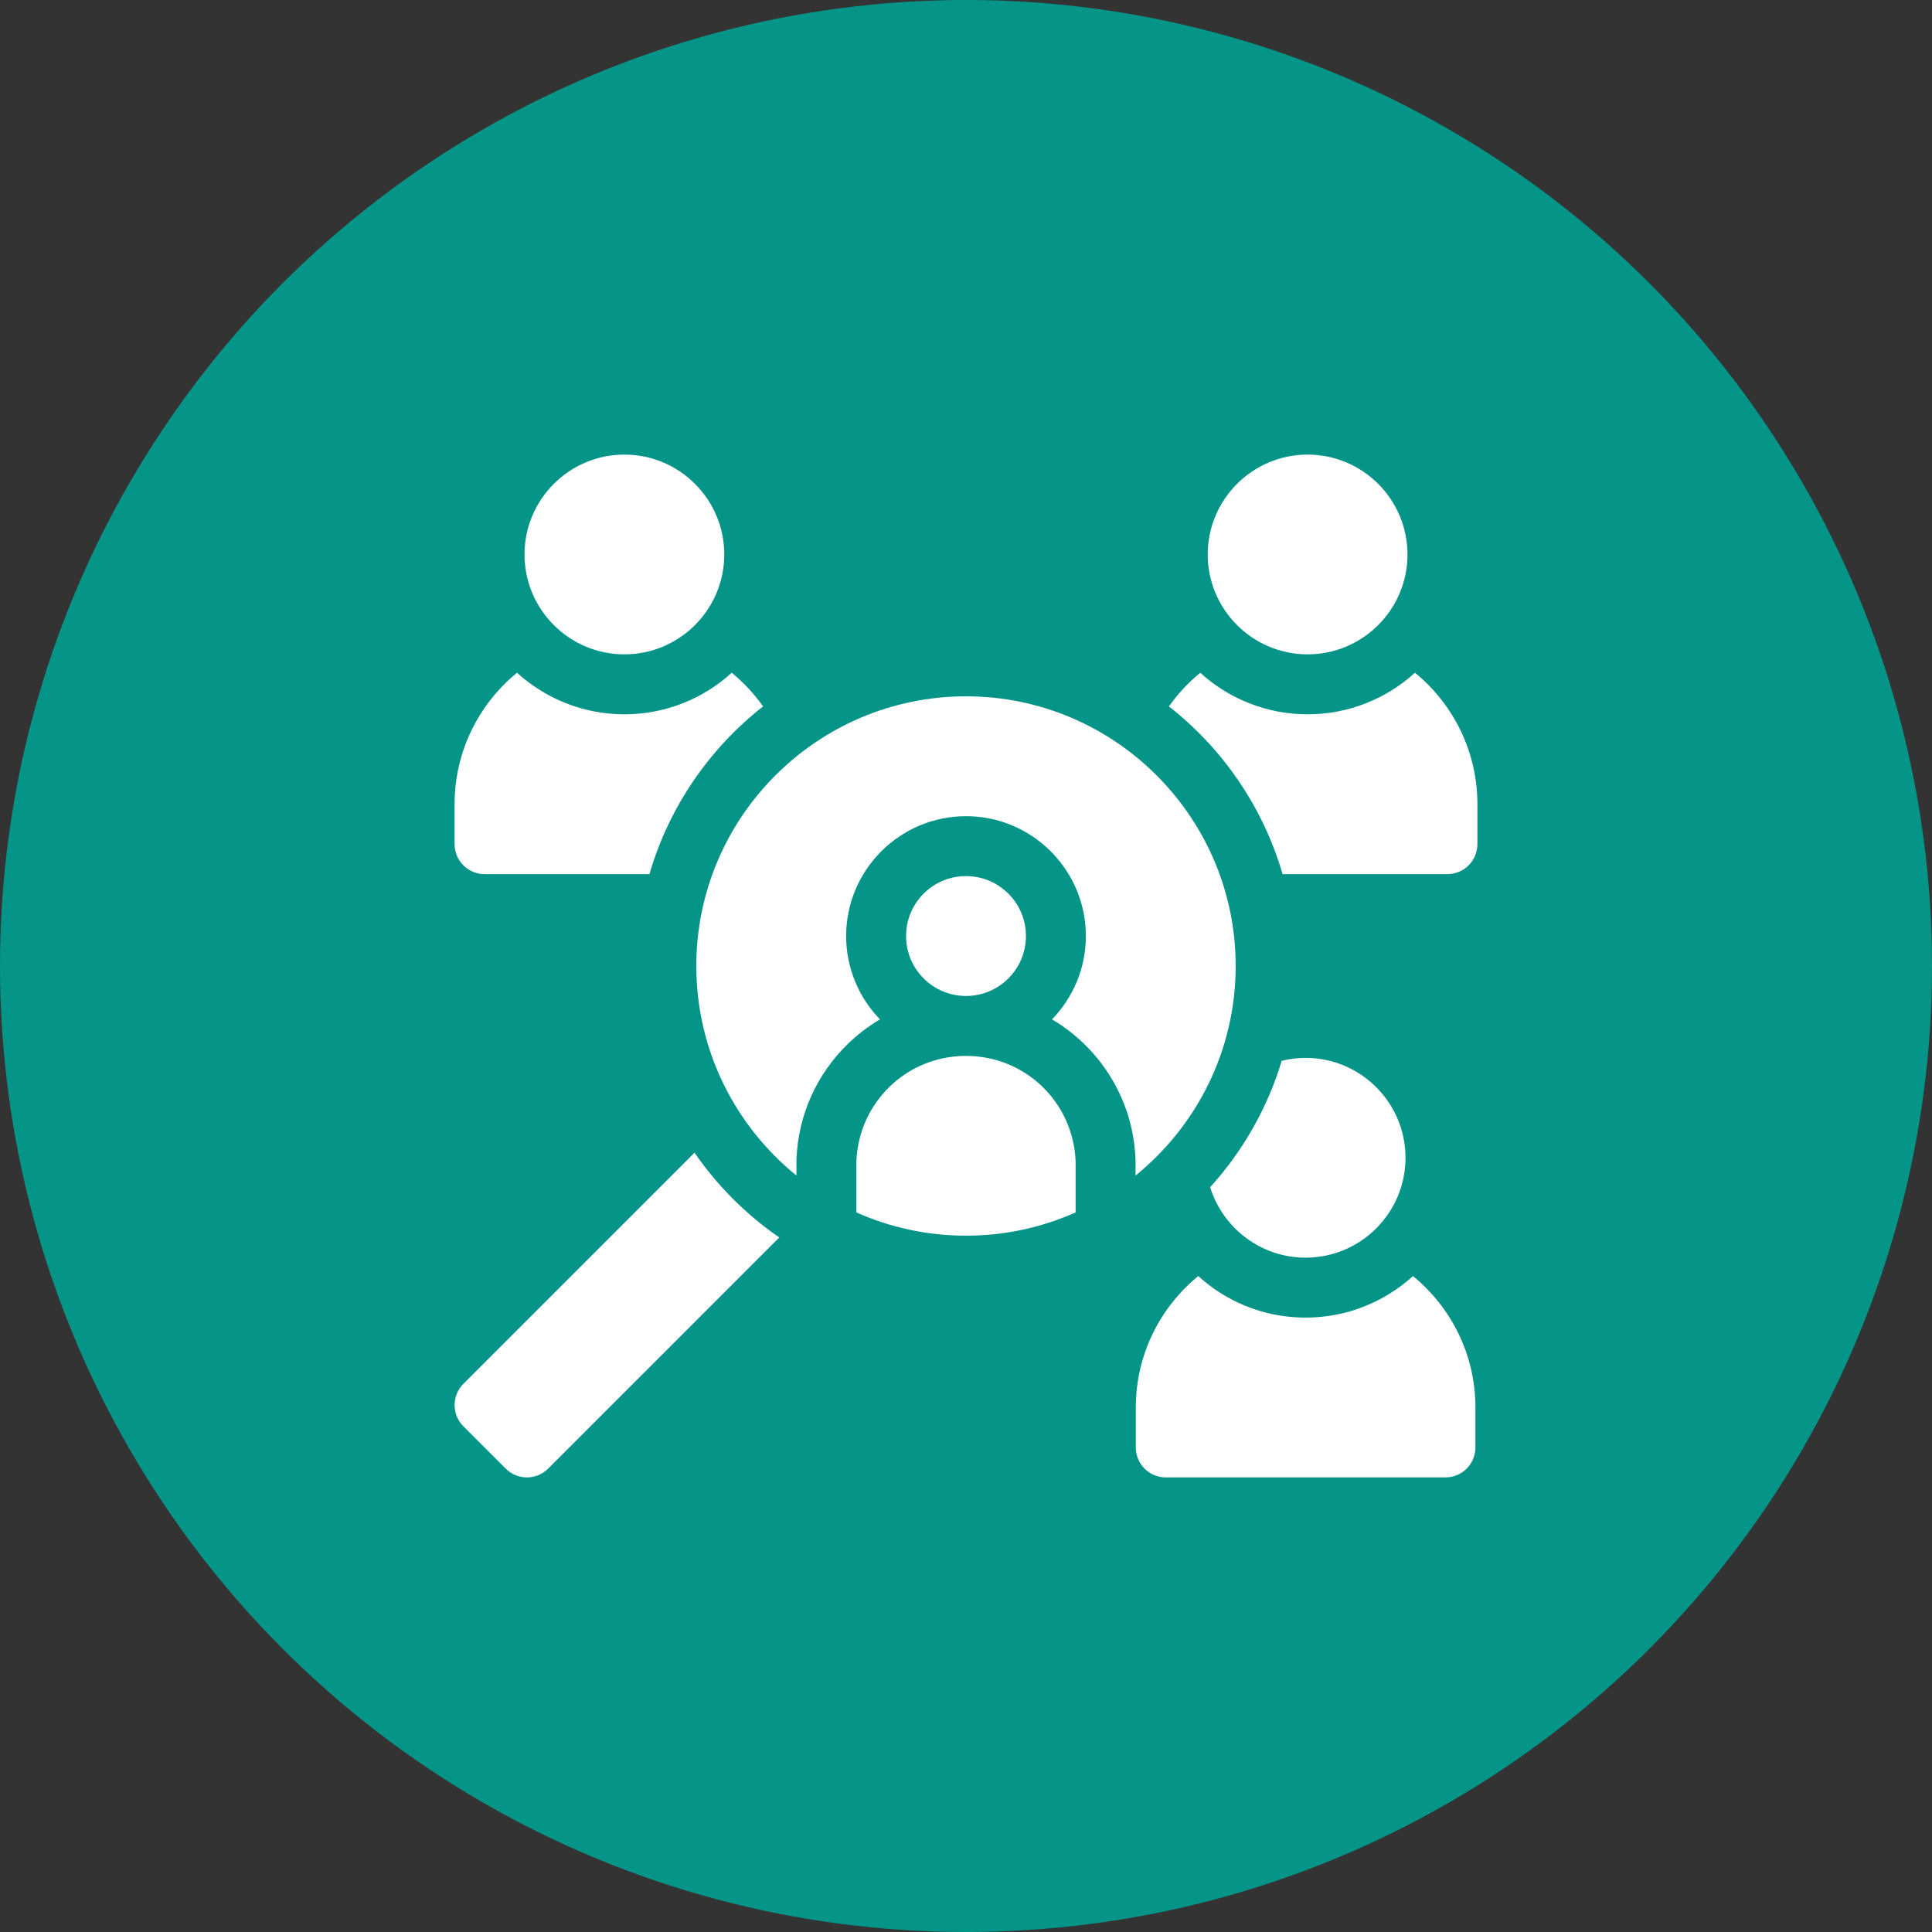
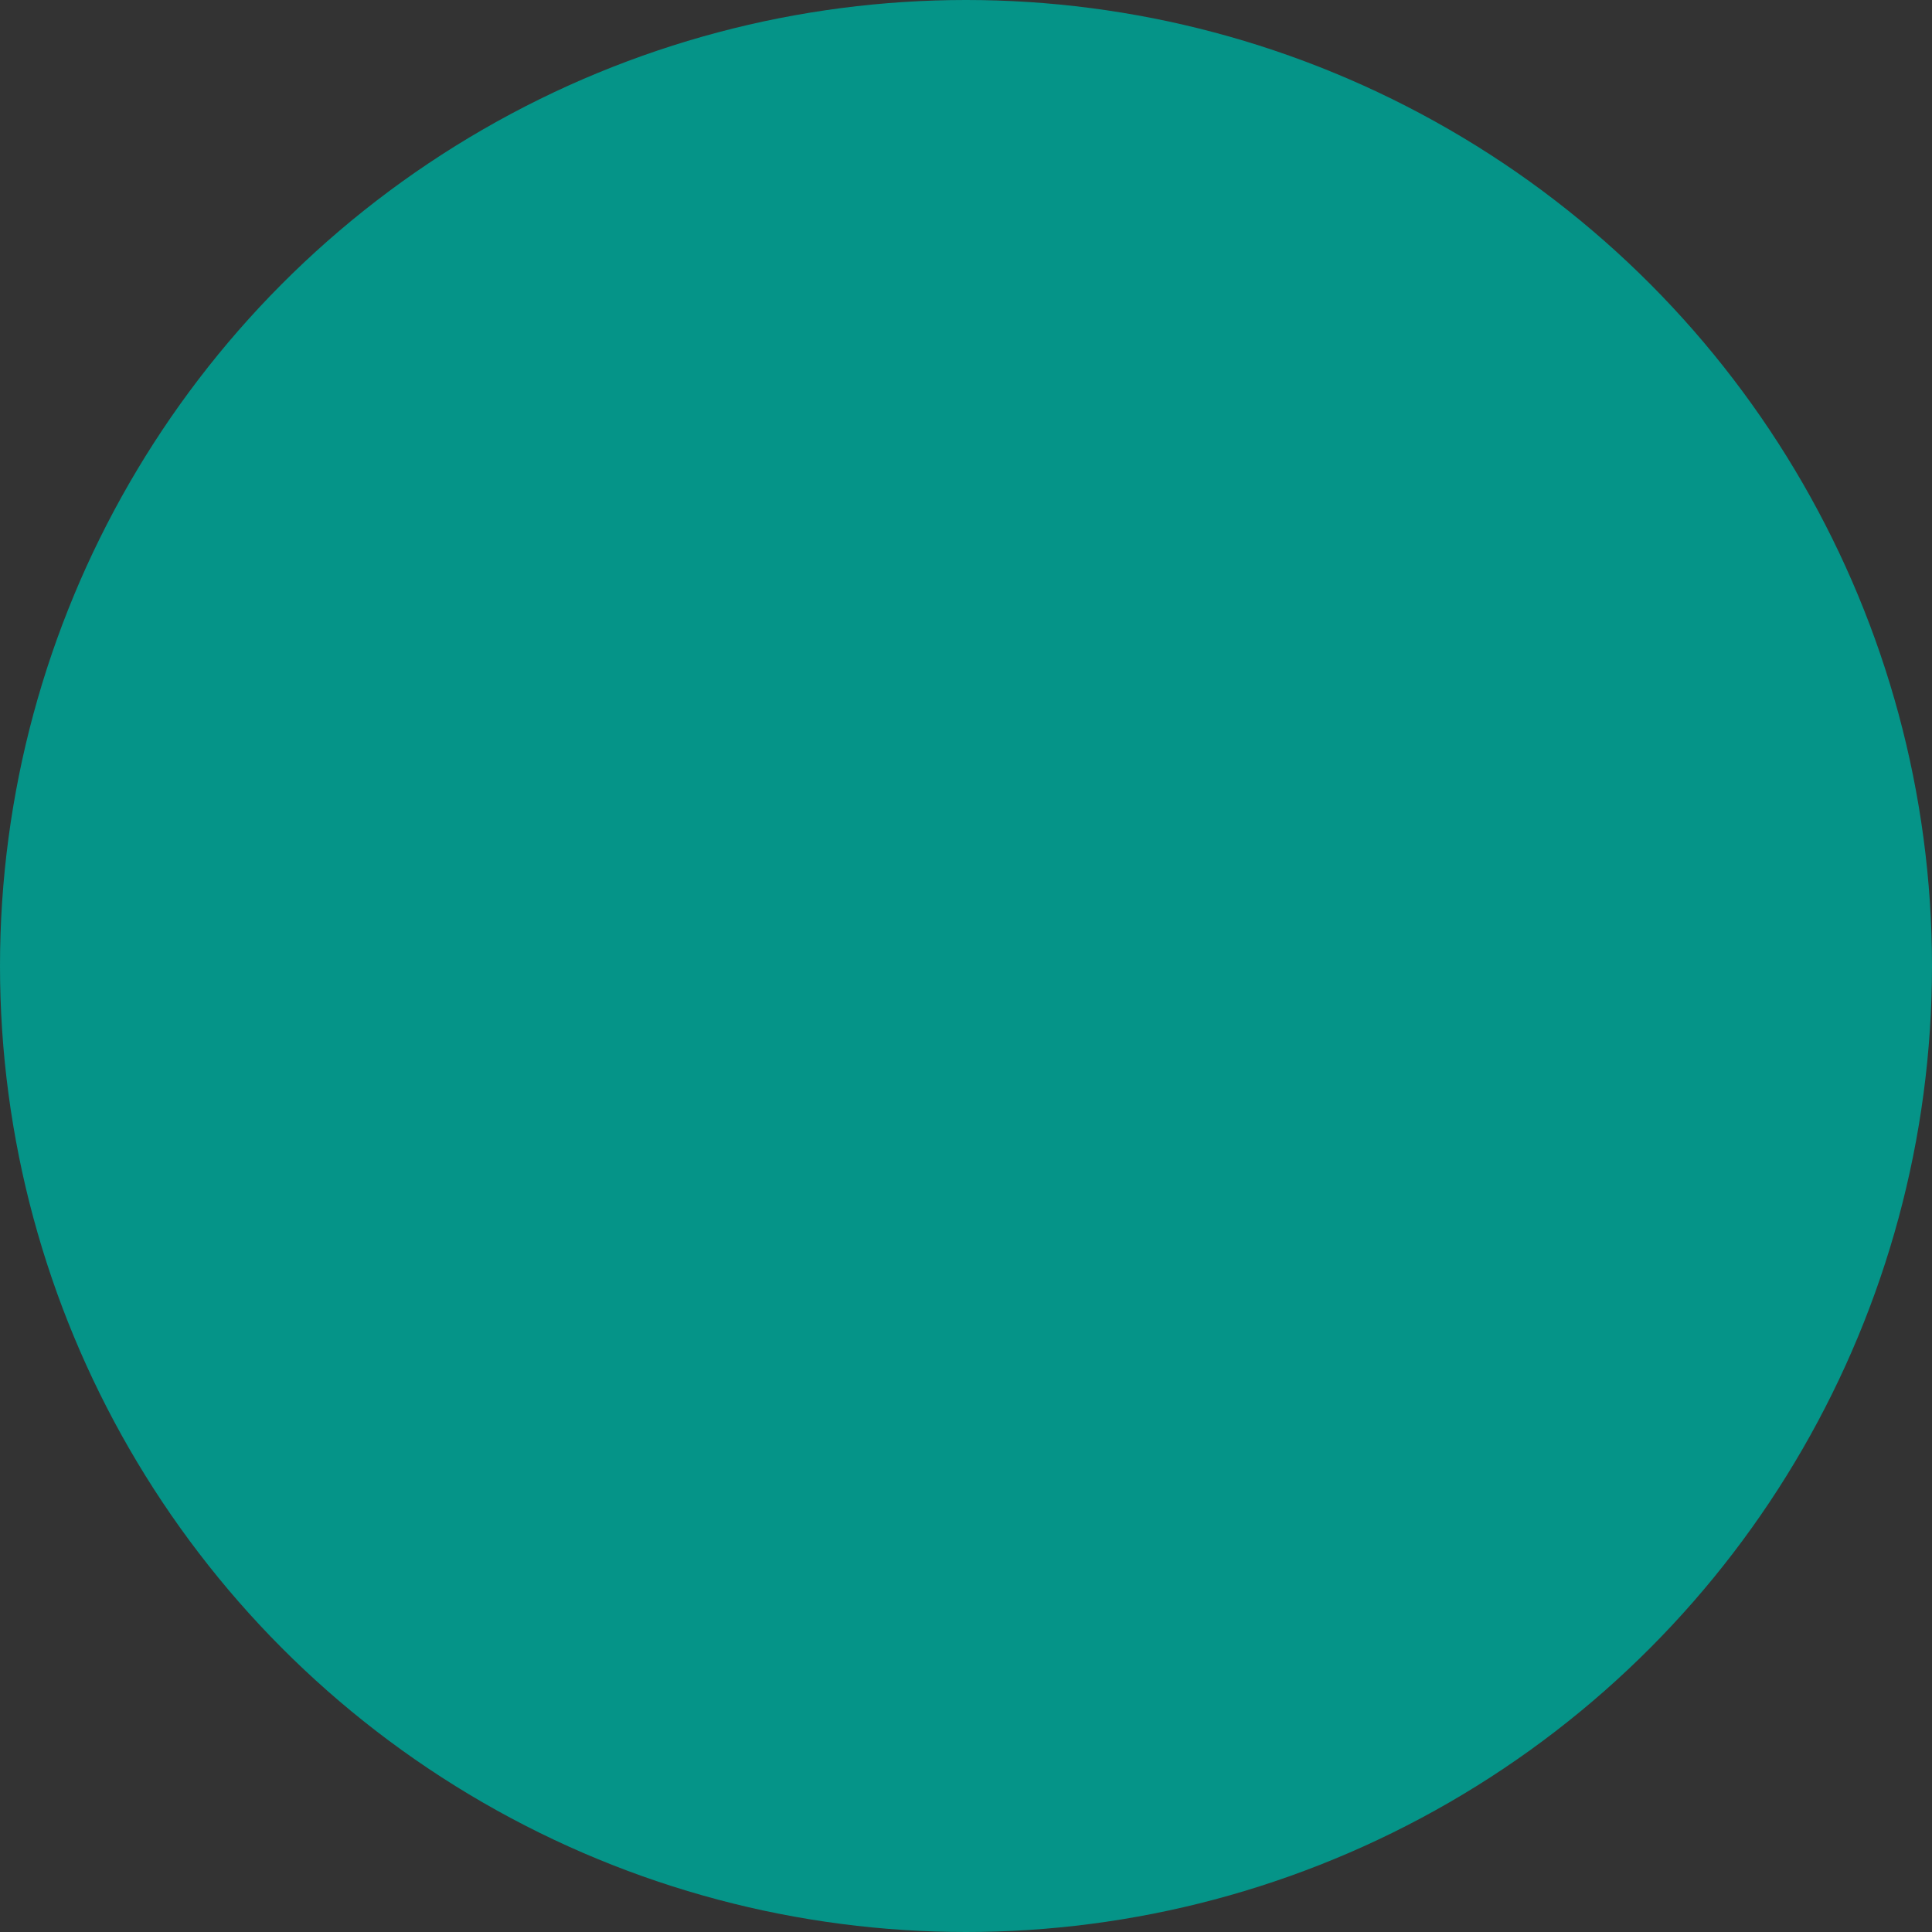
<svg xmlns="http://www.w3.org/2000/svg" width="68" height="68" viewBox="0 0 68 68" fill="none">
  <rect x="0" y="0" width="68" height="68" fill="#333333" stroke="none" />
  <circle cx="34" cy="34" r="34" fill="#059488" />
  <g clip-path="url(#clip0_5038_8157)">
-     <path d="M24.445 40.572L16.309 48.708C15.897 49.12 15.897 49.788 16.309 50.2L17.8 51.691C17.898 51.789 18.015 51.867 18.143 51.92C18.271 51.973 18.408 52 18.546 52C18.685 52 18.822 51.973 18.95 51.92C19.078 51.867 19.194 51.789 19.292 51.691L27.428 43.555C26.261 42.75 25.25 41.739 24.445 40.572ZM49.732 44.913C48.733 45.821 47.407 46.375 45.953 46.375C44.728 46.375 43.562 45.986 42.582 45.251C42.441 45.145 42.305 45.032 42.175 44.913C40.834 46.009 39.977 47.676 39.977 49.539V50.945C39.977 51.528 40.449 52 41.031 52H50.875C51.458 52 51.93 51.528 51.93 50.945V49.539C51.93 47.676 51.072 46.01 49.732 44.913ZM45.953 44.266C47.892 44.266 49.469 42.688 49.469 40.75C49.469 38.812 47.892 37.234 45.953 37.234C45.669 37.234 45.387 37.269 45.112 37.337C44.608 39.009 43.738 40.524 42.593 41.786C43.037 43.22 44.375 44.266 45.953 44.266ZM49.803 23.678C48.803 24.587 47.477 25.141 46.023 25.141C44.571 25.141 43.245 24.587 42.245 23.679C41.826 24.023 41.455 24.421 41.142 24.863C43.033 26.345 44.455 28.401 45.142 30.766H50.945C51.528 30.766 52 30.293 52 29.711V28.305C52 26.442 51.143 24.776 49.803 23.678ZM18.198 23.678C16.857 24.775 16 26.442 16 28.305V29.711C16 30.293 16.472 30.766 17.055 30.766H22.858C23.545 28.401 24.967 26.345 26.858 24.863C26.545 24.421 26.174 24.023 25.755 23.679C24.756 24.587 23.43 25.141 21.977 25.141C20.523 25.141 19.197 24.587 18.198 23.678ZM21.977 23.031C20.038 23.031 18.461 21.454 18.461 19.516C18.461 17.577 20.038 16 21.977 16C23.915 16 25.492 17.577 25.492 19.516C25.492 21.454 23.915 23.031 21.977 23.031ZM46.023 23.031C44.085 23.031 42.508 21.454 42.508 19.516C42.508 17.577 44.085 16 46.023 16C47.962 16 49.539 17.577 49.539 19.516C49.539 21.454 47.962 23.031 46.023 23.031ZM30.142 42.672C31.321 43.199 32.627 43.492 34 43.492C35.373 43.492 36.679 43.199 37.858 42.672V40.871C37.773 38.791 36.082 37.164 34 37.164C31.918 37.164 30.227 38.791 30.142 40.871V42.672Z" fill="white" />
-     <path d="M34 35.055C35.165 35.055 36.109 34.11 36.109 32.945C36.109 31.78 35.165 30.836 34 30.836C32.835 30.836 31.891 31.78 31.891 32.945C31.891 34.11 32.835 35.055 34 35.055Z" fill="white" />
-     <path d="M34 24.508C28.766 24.508 24.508 28.766 24.508 34C24.508 36.975 25.884 39.634 28.033 41.376V40.85C28.033 40.838 28.033 40.825 28.033 40.812C28.09 39.262 28.735 37.814 29.849 36.735C30.189 36.406 30.566 36.119 30.972 35.879C30.236 35.119 29.781 34.084 29.781 32.945C29.781 30.619 31.674 28.727 34 28.727C36.326 28.727 38.219 30.619 38.219 32.945C38.219 34.084 37.764 35.119 37.028 35.879C37.434 36.119 37.811 36.406 38.151 36.735C39.265 37.814 39.91 39.262 39.967 40.812C39.967 40.825 39.967 40.838 39.967 40.85V41.376C42.116 39.634 43.492 36.975 43.492 34C43.492 28.766 39.234 24.508 34 24.508Z" fill="white" />
-   </g>
+     </g>
  <defs>
    <clipPath id="clip0_5038_8157">
      <rect width="36" height="36" fill="white" transform="translate(16 16)" />
    </clipPath>
  </defs>
</svg>